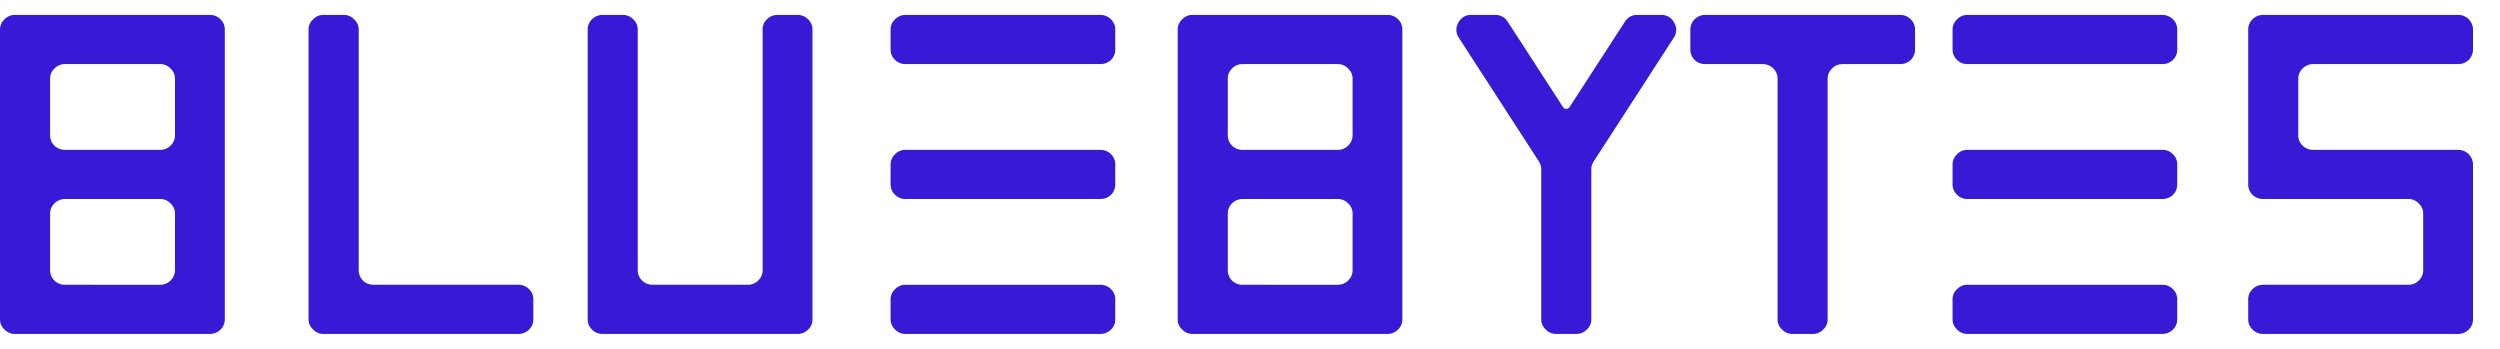
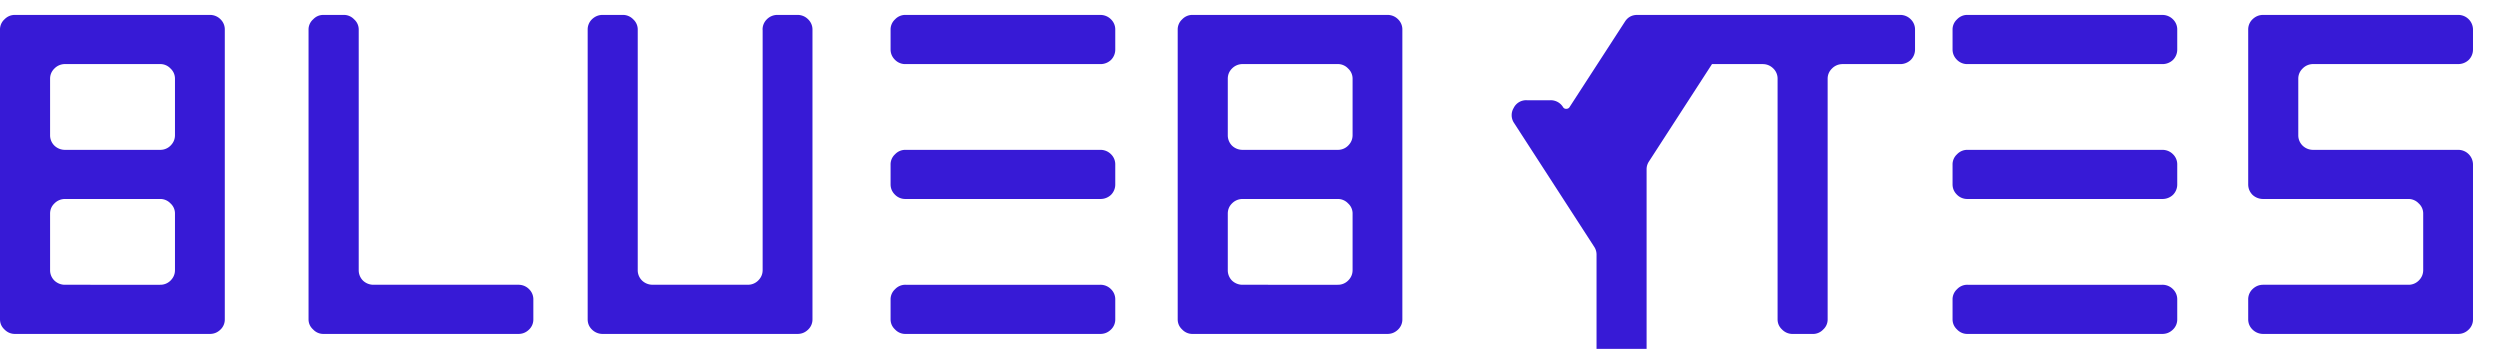
<svg xmlns="http://www.w3.org/2000/svg" fill="none" viewBox="0 0 86 12">
-   <path fill="#371AD6" d="M5.505 5.155H2.24a.522.522 0 0 1-.367-.144.495.495 0 0 1-.15-.361V2.709c0-.137.05-.255.15-.353a.507.507 0 0 1 .367-.152h3.265a.48.48 0 0 1 .36.152.471.471 0 0 1 .154.353v1.94c0 .14-.051.26-.154.362a.493.493 0 0 1-.36.144Zm0 4.641H2.24a.522.522 0 0 1-.367-.143.495.495 0 0 1-.15-.362v-1.94c0-.14.05-.258.15-.354a.507.507 0 0 1 .367-.152h3.265a.48.48 0 0 1 .36.152.463.463 0 0 1 .154.353v1.941c0 .14-.051.26-.154.362a.493.493 0 0 1-.36.143ZM7.22.513H.514c-.14 0-.259.05-.36.152a.472.472 0 0 0-.154.36v9.957c0 .14.052.257.155.353.1.101.22.152.36.152h6.704c.142 0 .265-.05.368-.152a.475.475 0 0 0 .146-.353V1.026a.485.485 0 0 0-.146-.361.507.507 0 0 0-.368-.152Zm5.12 8.778V1.026a.466.466 0 0 0-.159-.361.484.484 0 0 0-.363-.152h-.69c-.14 0-.258.05-.355.152a.466.466 0 0 0-.159.36v9.957c0 .14.053.257.159.353a.475.475 0 0 0 .355.152h6.705c.142 0 .265-.05.368-.152a.475.475 0 0 0 .146-.353v-.673a.485.485 0 0 0-.146-.361.507.507 0 0 0-.368-.152h-4.979a.522.522 0 0 1-.367-.143.502.502 0 0 1-.147-.362Zm13.895-8.265V9.29c0 .14-.052.26-.155.362a.493.493 0 0 1-.36.143h-3.268a.517.517 0 0 1-.364-.143.496.496 0 0 1-.15-.362V1.026a.472.472 0 0 0-.155-.361.49.49 0 0 0-.368-.152h-.685c-.14 0-.262.05-.368.152a.485.485 0 0 0-.146.36v9.957c0 .14.048.257.146.353a.516.516 0 0 0 .368.152h6.704c.143 0 .265-.05.368-.152a.476.476 0 0 0 .147-.353V1.026A.485.485 0 0 0 27.8.665a.507.507 0 0 0-.368-.152h-.685a.507.507 0 0 0-.368.152.485.485 0 0 0-.146.36Zm11.616 8.77h-6.7a.48.48 0 0 0-.36.152.472.472 0 0 0-.155.361v.673c0 .14.052.257.155.353a.48.48 0 0 0 .36.152h6.7c.142 0 .265-.05.368-.152a.475.475 0 0 0 .146-.353v-.673a.485.485 0 0 0-.146-.361.507.507 0 0 0-.368-.152Zm0-4.641h-6.7a.48.48 0 0 0-.36.151.472.472 0 0 0-.155.362v.673c0 .14.052.26.155.36a.493.493 0 0 0 .36.144h6.7a.522.522 0 0 0 .368-.143.502.502 0 0 0 .146-.361v-.673a.485.485 0 0 0-.146-.362.507.507 0 0 0-.368-.151Zm0-4.642h-6.7a.48.48 0 0 0-.36.152.472.472 0 0 0-.155.36V1.7c0 .14.052.26.155.361a.493.493 0 0 0 .36.144h6.7a.522.522 0 0 0 .368-.144.502.502 0 0 0 .146-.361v-.673a.485.485 0 0 0-.146-.361.507.507 0 0 0-.368-.152Zm8.163 4.642H42.75a.522.522 0 0 1-.368-.144.503.503 0 0 1-.146-.361V2.709c0-.137.048-.255.146-.353a.507.507 0 0 1 .368-.152h3.264a.48.48 0 0 1 .36.152.471.471 0 0 1 .155.353v1.94c0 .14-.052.26-.155.362a.493.493 0 0 1-.36.144Zm0 4.641H42.75a.522.522 0 0 1-.368-.143.503.503 0 0 1-.146-.362v-1.94c0-.14.048-.258.146-.354a.507.507 0 0 1 .368-.152h3.264a.48.48 0 0 1 .36.152.463.463 0 0 1 .155.353v1.941c0 .14-.052.26-.155.362a.493.493 0 0 1-.36.143ZM47.727.513h-6.7a.48.48 0 0 0-.36.152.472.472 0 0 0-.154.36v9.957c0 .14.051.257.154.353a.48.48 0 0 0 .36.152h6.7c.142 0 .265-.05.368-.152a.476.476 0 0 0 .146-.353V1.026a.485.485 0 0 0-.146-.361.507.507 0 0 0-.368-.152Zm9.414 0h-.816c-.189 0-.334.08-.434.242L53.989 3.69c-.025.036-.063.054-.113.054a.12.12 0 0 1-.104-.054L51.87.755a.495.495 0 0 0-.435-.242h-.815a.476.476 0 0 0-.452.267.478.478 0 0 0 .017.52l2.75 4.249a.484.484 0 0 1 .084.27v5.163c0 .14.052.257.155.353a.48.48 0 0 0 .36.152h.685a.49.49 0 0 0 .368-.152.463.463 0 0 0 .154-.353V5.82c0-.095.028-.186.084-.27l2.75-4.248a.478.478 0 0 0 .017-.521.482.482 0 0 0-.451-.267Zm8.736 1.186v-.673a.485.485 0 0 0-.146-.361.507.507 0 0 0-.368-.152h-6.7a.507.507 0 0 0-.369.152.485.485 0 0 0-.146.36V1.7c0 .14.049.26.146.361a.522.522 0 0 0 .368.144h1.973c.142 0 .265.05.368.152a.484.484 0 0 1 .146.353v8.273c0 .14.052.257.155.353.1.101.223.152.368.152h.685a.48.48 0 0 0 .36-.152.463.463 0 0 0 .154-.353V2.71c0-.137.05-.255.15-.353a.502.502 0 0 1 .364-.152h1.978a.522.522 0 0 0 .368-.144.503.503 0 0 0 .146-.361Zm8.506 8.097h-6.7a.48.48 0 0 0-.36.152.472.472 0 0 0-.155.361v.673c0 .14.052.257.155.353a.48.48 0 0 0 .36.152h6.7c.142 0 .265-.05.368-.152a.475.475 0 0 0 .146-.353v-.673a.485.485 0 0 0-.146-.361.507.507 0 0 0-.368-.152Zm0-4.641h-6.7a.48.48 0 0 0-.36.151.472.472 0 0 0-.155.362v.673c0 .14.052.26.155.36a.493.493 0 0 0 .36.144h6.7a.522.522 0 0 0 .368-.143.502.502 0 0 0 .146-.361v-.673a.485.485 0 0 0-.146-.362.507.507 0 0 0-.368-.151Zm0-4.642h-6.7a.48.48 0 0 0-.36.152.472.472 0 0 0-.155.36V1.7c0 .14.052.26.155.361a.493.493 0 0 0 .36.144h6.7a.522.522 0 0 0 .368-.144.502.502 0 0 0 .146-.361v-.673a.485.485 0 0 0-.146-.361.507.507 0 0 0-.368-.152Zm10.688 1.186v-.673a.507.507 0 0 0-.514-.513h-6.704c-.14 0-.262.05-.368.152a.485.485 0 0 0-.147.36v5.316c0 .14.05.26.147.36a.532.532 0 0 0 .368.144h4.99a.48.48 0 0 1 .36.152.463.463 0 0 1 .155.353v1.941c0 .14-.052.26-.155.362a.493.493 0 0 1-.36.143h-4.99c-.14 0-.262.05-.368.152a.485.485 0 0 0-.147.361v.673c0 .14.05.257.147.353a.516.516 0 0 0 .368.152h6.704c.142 0 .265-.05.368-.152a.476.476 0 0 0 .146-.353V5.668a.507.507 0 0 0-.514-.513h-4.982a.517.517 0 0 1-.364-.144.496.496 0 0 1-.15-.361V2.709c0-.137.05-.255.15-.353a.502.502 0 0 1 .364-.152h4.982a.522.522 0 0 0 .368-.144.503.503 0 0 0 .146-.361Z" />
+   <path fill="#371AD6" d="M5.505 5.155H2.24a.522.522 0 0 1-.367-.144.495.495 0 0 1-.15-.361V2.709c0-.137.05-.255.15-.353a.507.507 0 0 1 .367-.152h3.265a.48.48 0 0 1 .36.152.471.471 0 0 1 .154.353v1.94c0 .14-.051.26-.154.362a.493.493 0 0 1-.36.144Zm0 4.641H2.24a.522.522 0 0 1-.367-.143.495.495 0 0 1-.15-.362v-1.94c0-.14.05-.258.15-.354a.507.507 0 0 1 .367-.152h3.265a.48.48 0 0 1 .36.152.463.463 0 0 1 .154.353v1.941c0 .14-.051.26-.154.362a.493.493 0 0 1-.36.143ZM7.22.513H.514c-.14 0-.259.05-.36.152a.472.472 0 0 0-.154.36v9.957c0 .14.052.257.155.353.1.101.22.152.36.152h6.704c.142 0 .265-.05.368-.152a.475.475 0 0 0 .146-.353V1.026a.485.485 0 0 0-.146-.361.507.507 0 0 0-.368-.152Zm5.12 8.778V1.026a.466.466 0 0 0-.159-.361.484.484 0 0 0-.363-.152h-.69c-.14 0-.258.05-.355.152a.466.466 0 0 0-.159.36v9.957c0 .14.053.257.159.353a.475.475 0 0 0 .355.152h6.705c.142 0 .265-.05.368-.152a.475.475 0 0 0 .146-.353v-.673a.485.485 0 0 0-.146-.361.507.507 0 0 0-.368-.152h-4.979a.522.522 0 0 1-.367-.143.502.502 0 0 1-.147-.362Zm13.895-8.265V9.29c0 .14-.052.26-.155.362a.493.493 0 0 1-.36.143h-3.268a.517.517 0 0 1-.364-.143.496.496 0 0 1-.15-.362V1.026a.472.472 0 0 0-.155-.361.49.49 0 0 0-.368-.152h-.685c-.14 0-.262.05-.368.152a.485.485 0 0 0-.146.36v9.957c0 .14.048.257.146.353a.516.516 0 0 0 .368.152h6.704c.143 0 .265-.05.368-.152a.476.476 0 0 0 .147-.353V1.026A.485.485 0 0 0 27.8.665a.507.507 0 0 0-.368-.152h-.685a.507.507 0 0 0-.368.152.485.485 0 0 0-.146.36Zm11.616 8.77h-6.7a.48.48 0 0 0-.36.152.472.472 0 0 0-.155.361v.673c0 .14.052.257.155.353a.48.48 0 0 0 .36.152h6.7c.142 0 .265-.05.368-.152a.475.475 0 0 0 .146-.353v-.673a.485.485 0 0 0-.146-.361.507.507 0 0 0-.368-.152Zm0-4.641h-6.7a.48.48 0 0 0-.36.151.472.472 0 0 0-.155.362v.673c0 .14.052.26.155.36a.493.493 0 0 0 .36.144h6.7a.522.522 0 0 0 .368-.143.502.502 0 0 0 .146-.361v-.673a.485.485 0 0 0-.146-.362.507.507 0 0 0-.368-.151Zm0-4.642h-6.7a.48.48 0 0 0-.36.152.472.472 0 0 0-.155.36V1.7c0 .14.052.26.155.361a.493.493 0 0 0 .36.144h6.7a.522.522 0 0 0 .368-.144.502.502 0 0 0 .146-.361v-.673a.485.485 0 0 0-.146-.361.507.507 0 0 0-.368-.152Zm8.163 4.642H42.75a.522.522 0 0 1-.368-.144.503.503 0 0 1-.146-.361V2.709c0-.137.048-.255.146-.353a.507.507 0 0 1 .368-.152h3.264a.48.48 0 0 1 .36.152.471.471 0 0 1 .155.353v1.94c0 .14-.052.26-.155.362a.493.493 0 0 1-.36.144Zm0 4.641H42.75a.522.522 0 0 1-.368-.143.503.503 0 0 1-.146-.362v-1.94c0-.14.048-.258.146-.354a.507.507 0 0 1 .368-.152h3.264a.48.48 0 0 1 .36.152.463.463 0 0 1 .155.353v1.941c0 .14-.052.26-.155.362a.493.493 0 0 1-.36.143ZM47.727.513h-6.7a.48.48 0 0 0-.36.152.472.472 0 0 0-.154.36v9.957c0 .14.051.257.154.353a.48.48 0 0 0 .36.152h6.7c.142 0 .265-.05.368-.152a.476.476 0 0 0 .146-.353V1.026a.485.485 0 0 0-.146-.361.507.507 0 0 0-.368-.152Zm9.414 0h-.816c-.189 0-.334.08-.434.242L53.989 3.69c-.025.036-.063.054-.113.054a.12.12 0 0 1-.104-.054a.495.495 0 0 0-.435-.242h-.815a.476.476 0 0 0-.452.267.478.478 0 0 0 .017.52l2.75 4.249a.484.484 0 0 1 .084.27v5.163c0 .14.052.257.155.353a.48.48 0 0 0 .36.152h.685a.49.49 0 0 0 .368-.152.463.463 0 0 0 .154-.353V5.82c0-.095.028-.186.084-.27l2.75-4.248a.478.478 0 0 0 .017-.521.482.482 0 0 0-.451-.267Zm8.736 1.186v-.673a.485.485 0 0 0-.146-.361.507.507 0 0 0-.368-.152h-6.7a.507.507 0 0 0-.369.152.485.485 0 0 0-.146.36V1.7c0 .14.049.26.146.361a.522.522 0 0 0 .368.144h1.973c.142 0 .265.05.368.152a.484.484 0 0 1 .146.353v8.273c0 .14.052.257.155.353.1.101.223.152.368.152h.685a.48.48 0 0 0 .36-.152.463.463 0 0 0 .154-.353V2.71c0-.137.05-.255.15-.353a.502.502 0 0 1 .364-.152h1.978a.522.522 0 0 0 .368-.144.503.503 0 0 0 .146-.361Zm8.506 8.097h-6.7a.48.48 0 0 0-.36.152.472.472 0 0 0-.155.361v.673c0 .14.052.257.155.353a.48.48 0 0 0 .36.152h6.7c.142 0 .265-.05.368-.152a.475.475 0 0 0 .146-.353v-.673a.485.485 0 0 0-.146-.361.507.507 0 0 0-.368-.152Zm0-4.641h-6.7a.48.48 0 0 0-.36.151.472.472 0 0 0-.155.362v.673c0 .14.052.26.155.36a.493.493 0 0 0 .36.144h6.7a.522.522 0 0 0 .368-.143.502.502 0 0 0 .146-.361v-.673a.485.485 0 0 0-.146-.362.507.507 0 0 0-.368-.151Zm0-4.642h-6.7a.48.48 0 0 0-.36.152.472.472 0 0 0-.155.36V1.7c0 .14.052.26.155.361a.493.493 0 0 0 .36.144h6.7a.522.522 0 0 0 .368-.144.502.502 0 0 0 .146-.361v-.673a.485.485 0 0 0-.146-.361.507.507 0 0 0-.368-.152Zm10.688 1.186v-.673a.507.507 0 0 0-.514-.513h-6.704c-.14 0-.262.05-.368.152a.485.485 0 0 0-.147.36v5.316c0 .14.05.26.147.36a.532.532 0 0 0 .368.144h4.99a.48.48 0 0 1 .36.152.463.463 0 0 1 .155.353v1.941c0 .14-.052.26-.155.362a.493.493 0 0 1-.36.143h-4.99c-.14 0-.262.05-.368.152a.485.485 0 0 0-.147.361v.673c0 .14.05.257.147.353a.516.516 0 0 0 .368.152h6.704c.142 0 .265-.05.368-.152a.476.476 0 0 0 .146-.353V5.668a.507.507 0 0 0-.514-.513h-4.982a.517.517 0 0 1-.364-.144.496.496 0 0 1-.15-.361V2.709c0-.137.05-.255.15-.353a.502.502 0 0 1 .364-.152h4.982a.522.522 0 0 0 .368-.144.503.503 0 0 0 .146-.361Z" />
</svg>